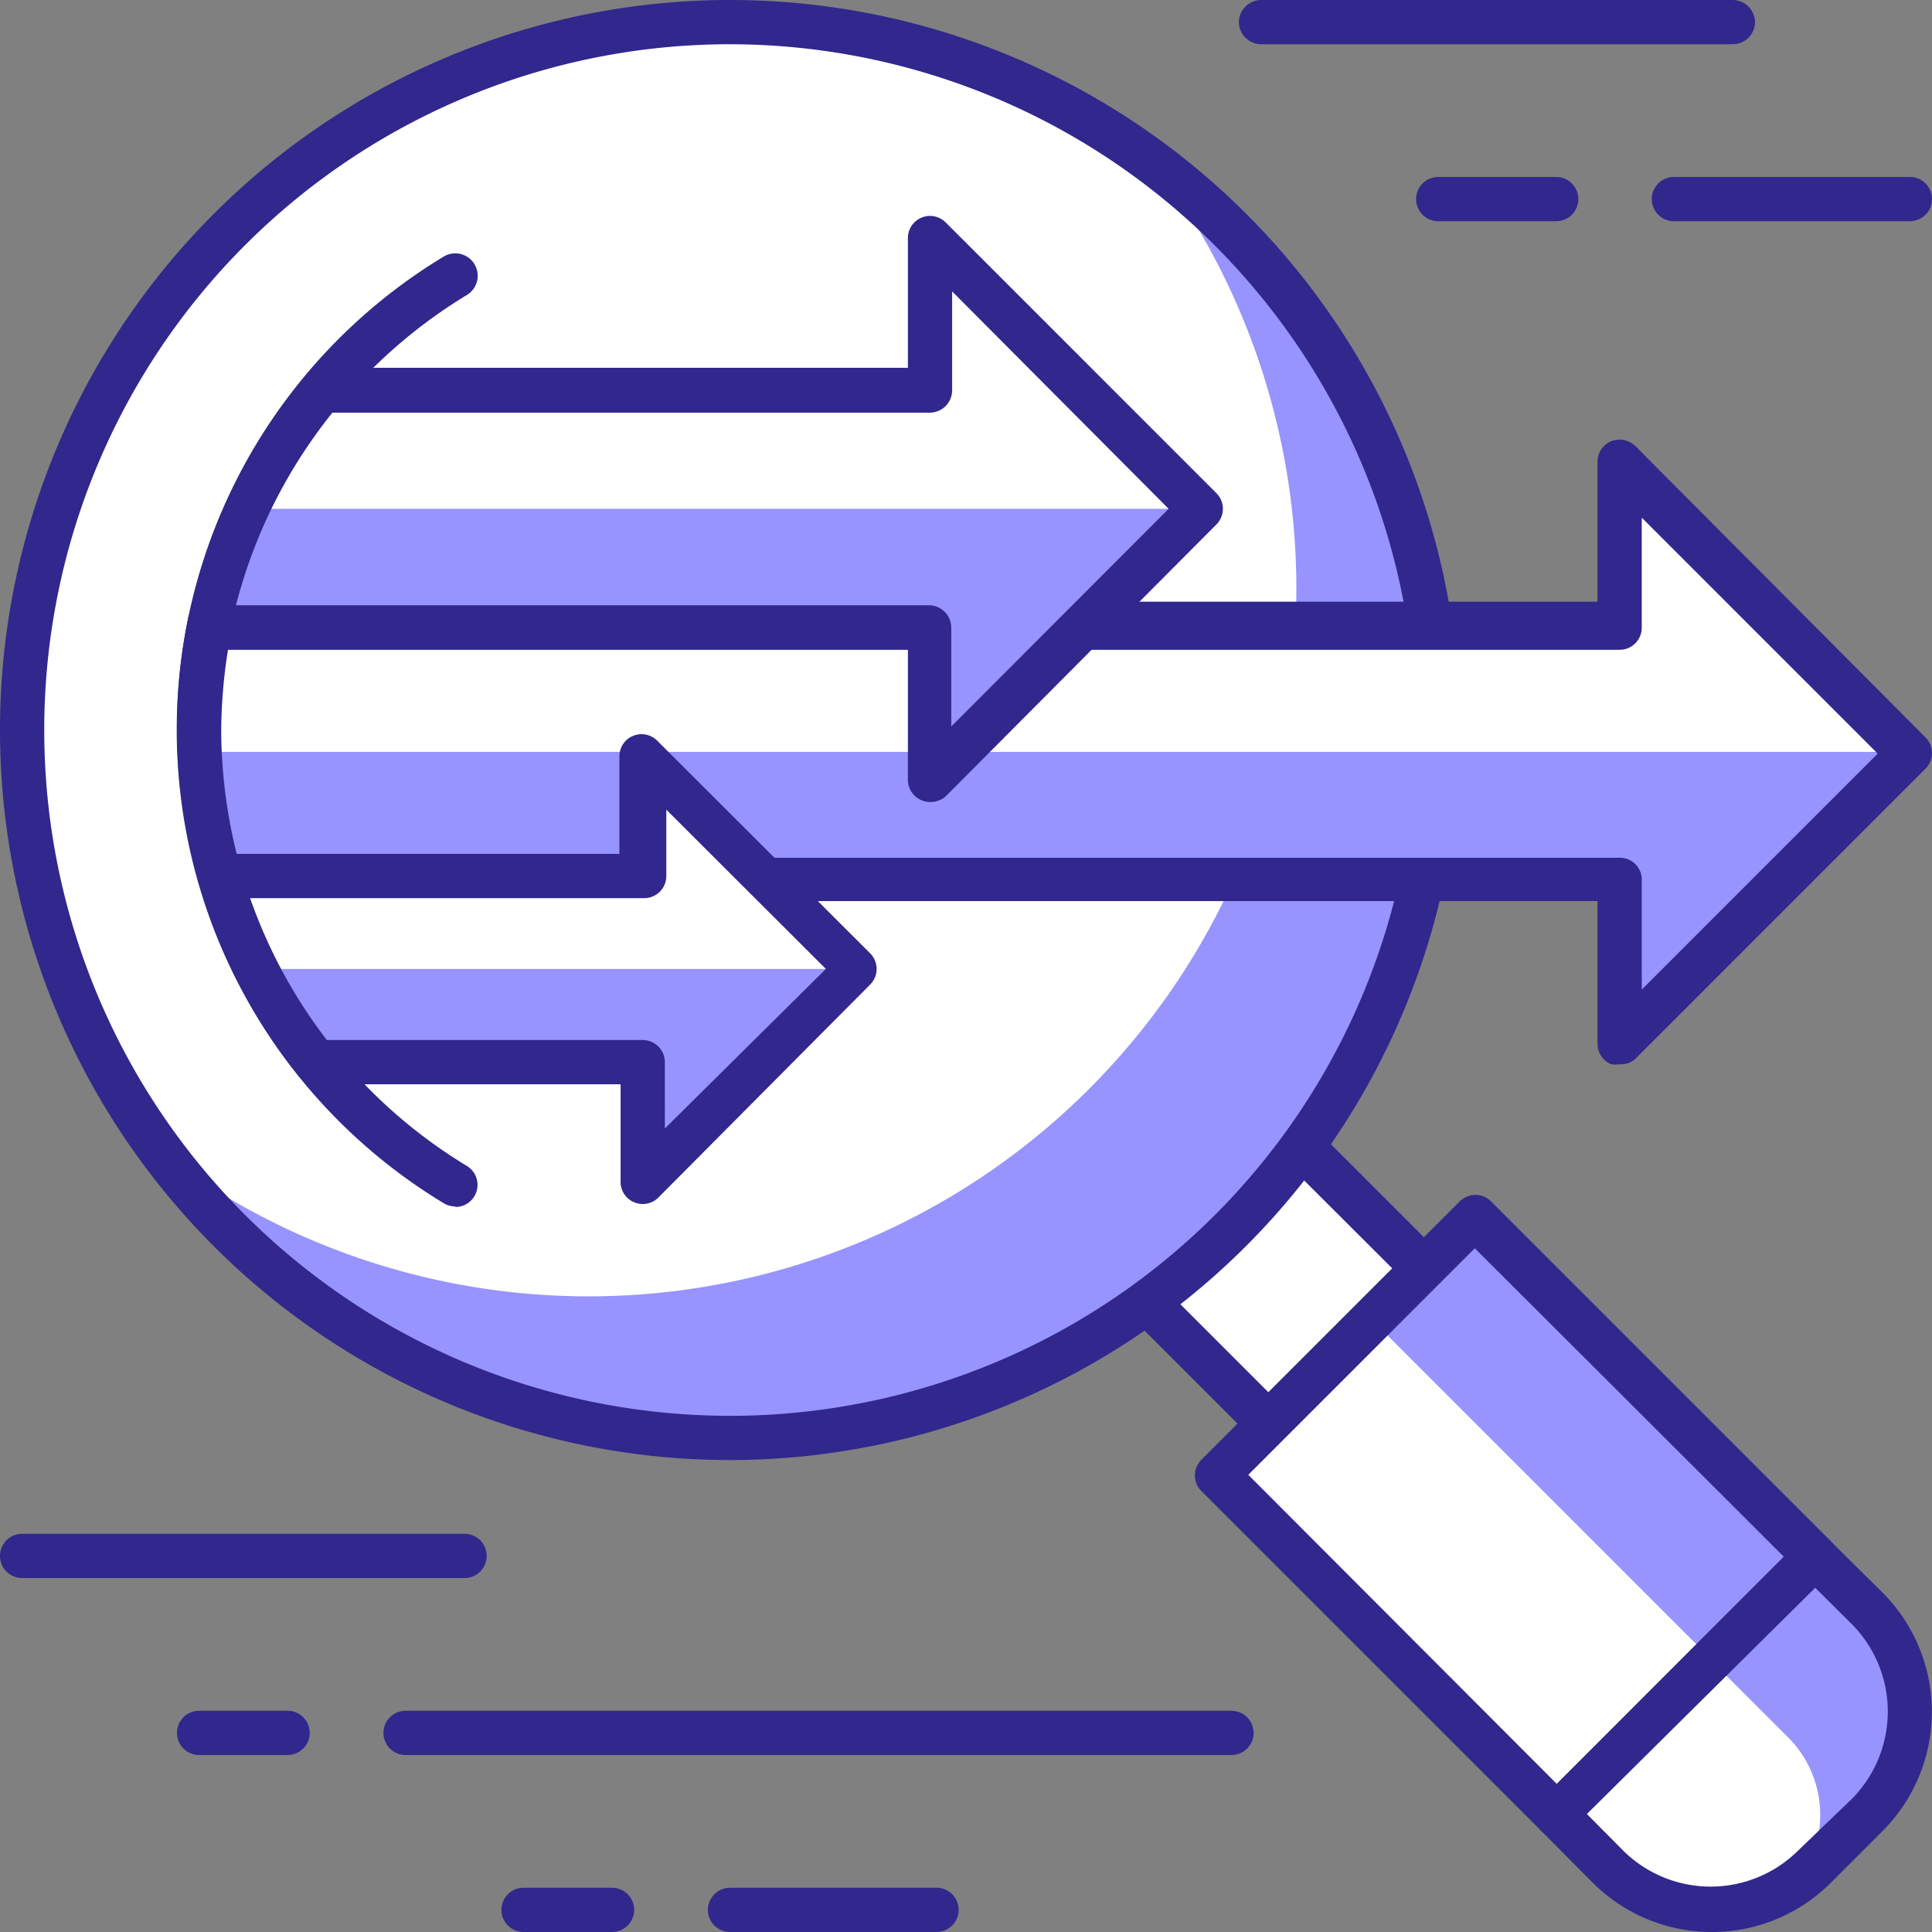
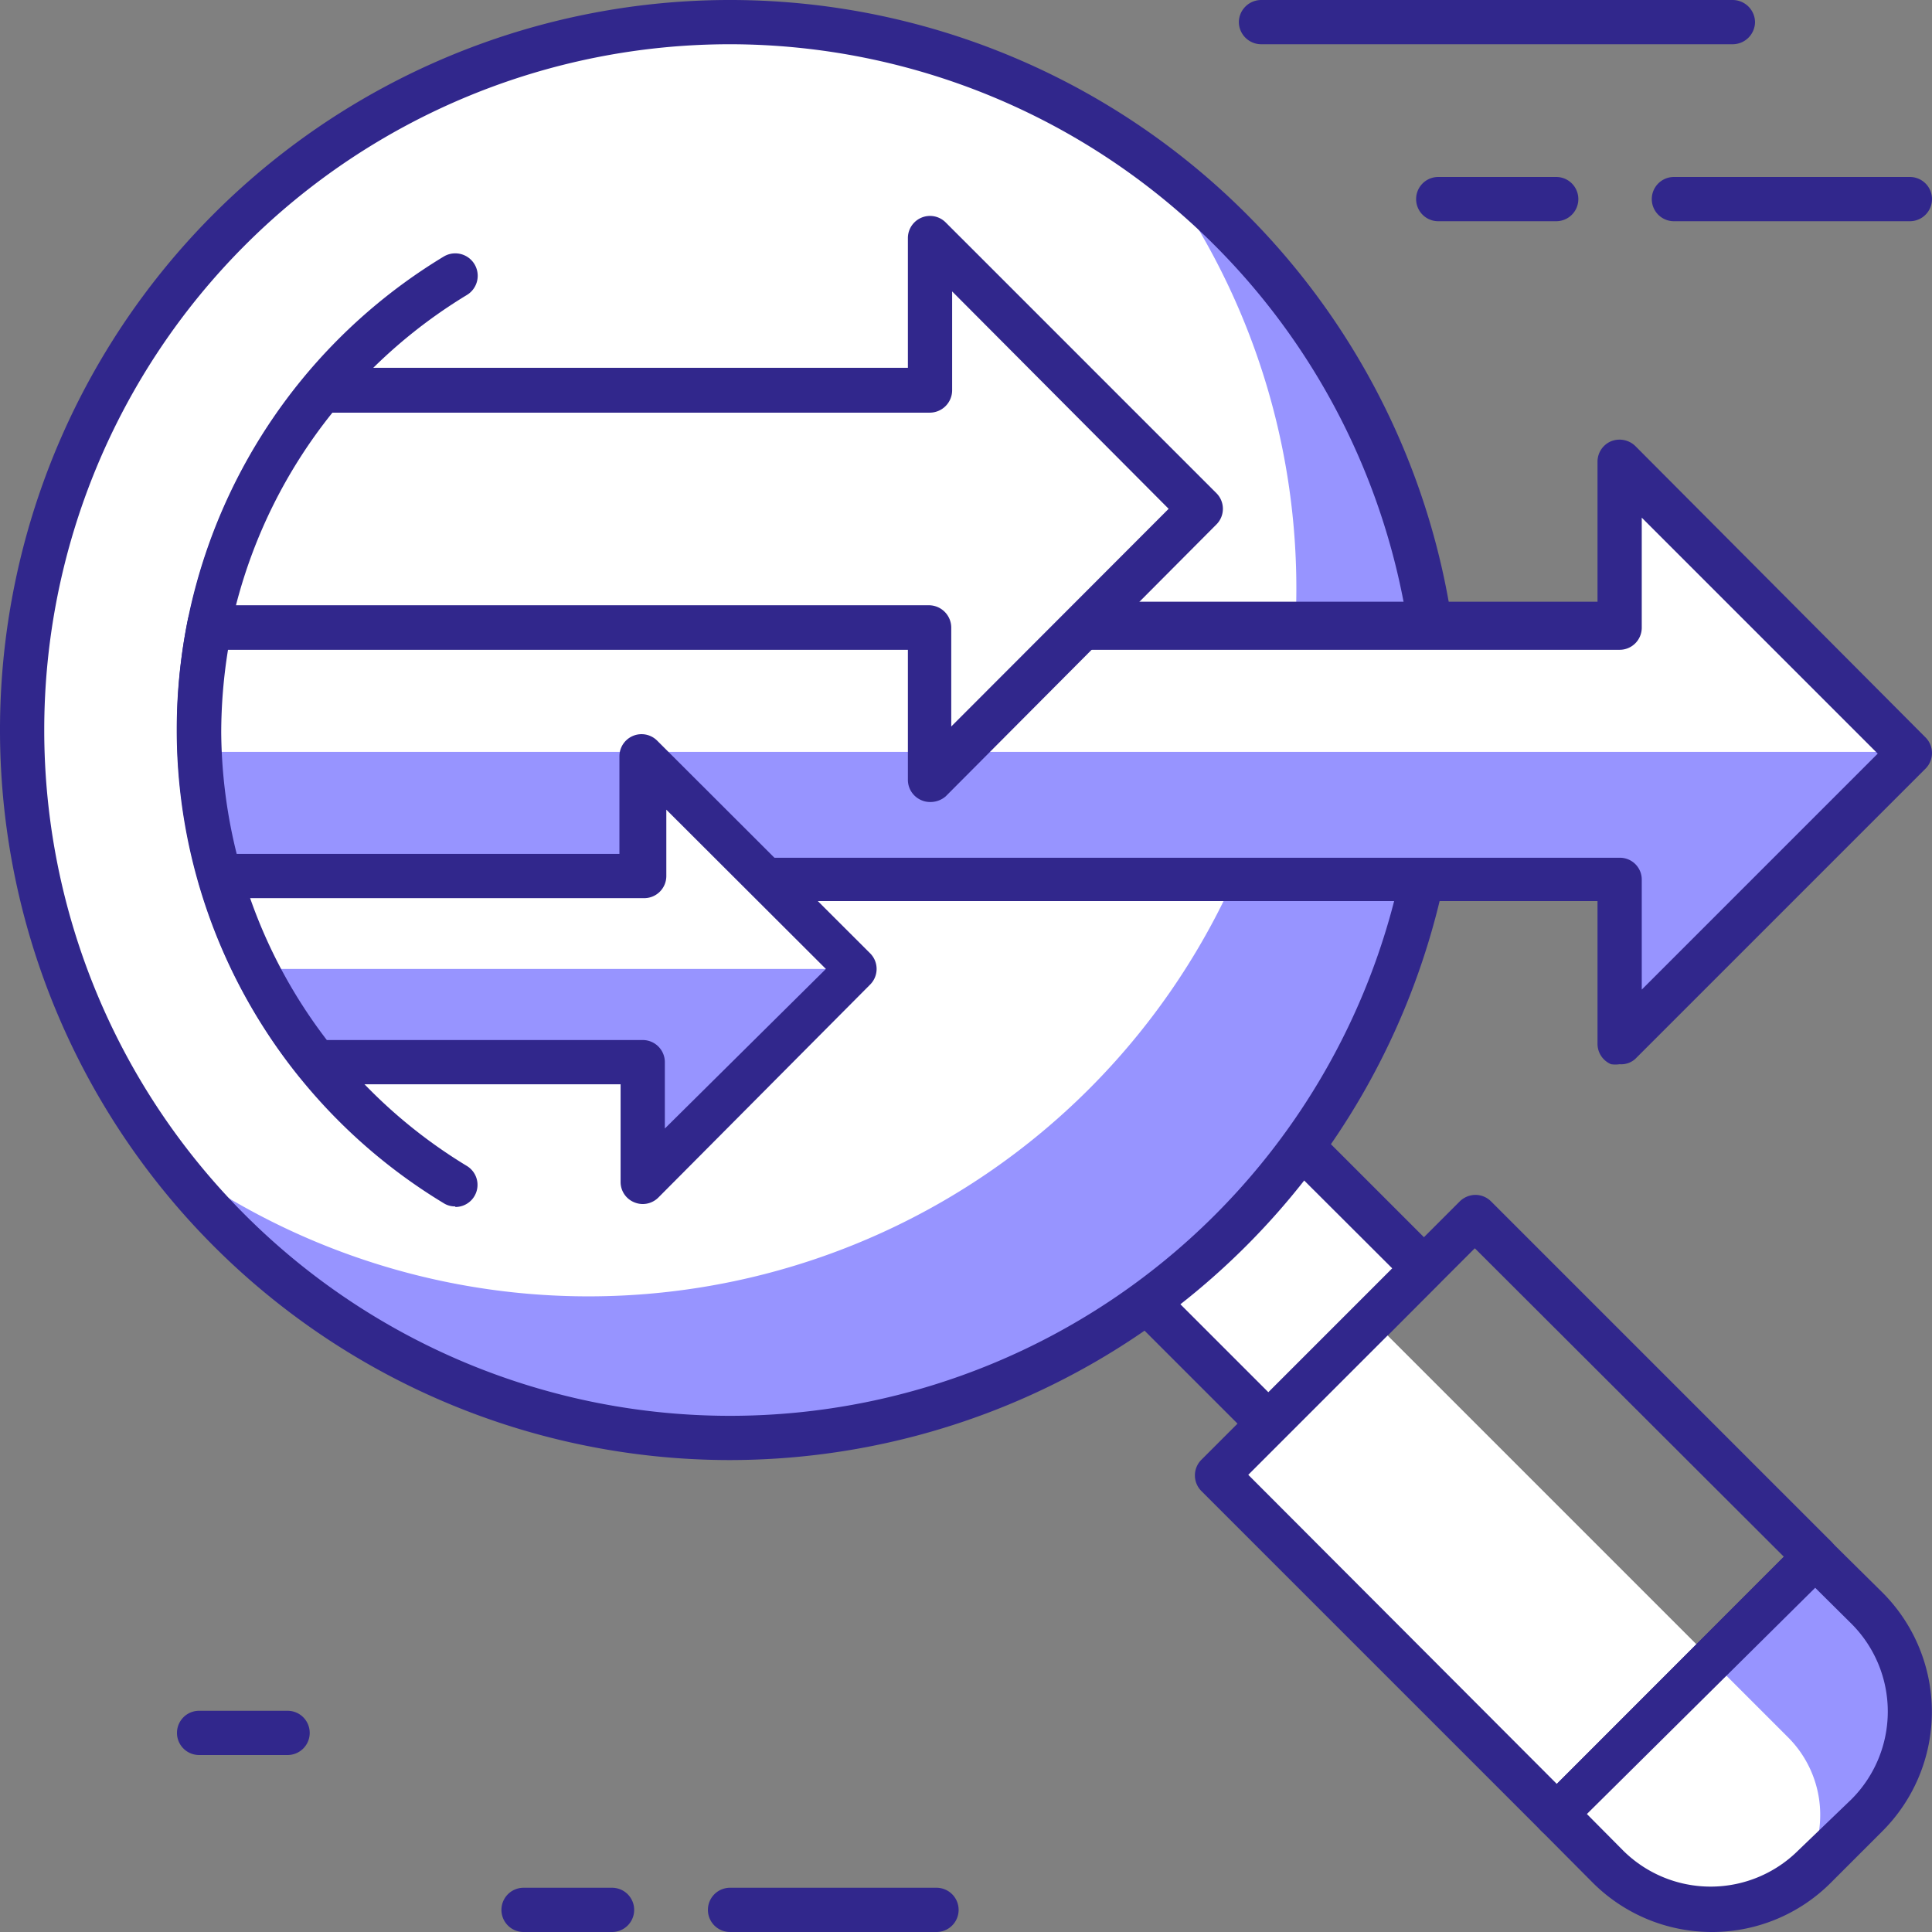
<svg xmlns="http://www.w3.org/2000/svg" viewBox="0 0 65.5 65.5">
  <rect x="0" y="0" width="65.5" height="65.5" fill="#808080" stroke="none" />
  <g id="Layer_2" data-name="Layer 2">
    <g id="Layer_1-2" data-name="Layer 1">
      <rect x="39.29" y="39.29" width="7.44" height="7.44" transform="translate(-17.82 43.01) rotate(-45)" style="fill:#fff" />
      <path d="M43,49a.74.74,0,0,1-.53-.22l-5.26-5.26a.75.75,0,0,1,0-1.06l5.26-5.26a.77.77,0,0,1,1.06,0l5.26,5.26a.75.75,0,0,1,0,1.06L43.54,48.8A.74.74,0,0,1,43,49Zm-4.2-6,4.2,4.2,4.2-4.2L43,38.81Z" style="fill:#31278c" />
-       <rect x="45.2" y="43.25" width="12.4" height="16.29" transform="translate(-21.29 51.4) rotate(-45)" style="fill:#9794ff" />
      <rect x="45.93" y="45.01" width="7.44" height="16.29" transform="translate(-23.04 50.67) rotate(-45)" style="fill:#fff" />
      <path d="M52.78,62.29a.73.73,0,0,1-.53-.22L40.73,50.55a.75.75,0,0,1,0-1.06l8.76-8.76a.77.77,0,0,1,.53-.22h0a.75.75,0,0,1,.53.22L62.07,52.25a.74.74,0,0,1,0,1.06l-8.76,8.76A.74.74,0,0,1,52.78,62.29ZM42.32,50,52.78,60.48l7.7-7.7L50,42.32Z" style="fill:#31278c" />
      <path d="M63.3,54.53l-1.76-1.75-8.76,8.76,1.75,1.76a5,5,0,0,0,7,0l1.76-1.76A5,5,0,0,0,63.3,54.53Z" style="fill:#fff" />
      <path d="M63.3,54.53l-1.76-1.75L58,56.28l2.63,2.63a3.72,3.72,0,0,1,.39,4.78,3.56,3.56,0,0,0,.48-.39l1.76-1.76A5,5,0,0,0,63.3,54.53Z" style="fill:#9794ff" />
      <path d="M58,65.5a5.71,5.71,0,0,1-4-1.67l-1.75-1.76a.74.74,0,0,1,0-1.06L61,52.25a.74.74,0,0,1,1.06,0L63.83,54a5.72,5.72,0,0,1,0,8.07l-1.76,1.76A5.69,5.69,0,0,1,58,65.5Zm-4.2-4,1.22,1.23a4.21,4.21,0,0,0,5.95,0L62.77,61a4.21,4.21,0,0,0,0-5.95l-1.23-1.22Z" style="fill:#31278c" />
      <circle cx="24.75" cy="24.75" r="24" style="fill:#fff" />
      <path d="M39.15,5.55a24,24,0,0,1-33.6,33.6,24,24,0,1,0,33.6-33.6Z" style="fill:#9794ff" />
      <path d="M24.75,49.5A24.75,24.75,0,1,1,49.5,24.75,24.77,24.77,0,0,1,24.75,49.5Zm0-48A23.25,23.25,0,1,0,48,24.75,23.28,23.28,0,0,0,24.75,1.5Z" style="fill:#31278c" />
      <path d="M15.43,40.9a.7.7,0,0,1-.39-.11,18.75,18.75,0,0,1,0-32.09A.75.75,0,1,1,15.83,10a17.26,17.26,0,0,0,0,29.53.75.75,0,0,1-.39,1.39Z" style="fill:#31278c" />
      <path d="M64.75,25.49l-9.84-9.84v5.54H7.11a17.81,17.81,0,0,0,.37,8.61H54.91v5.53Z" style="fill:#fff" />
      <path d="M7.48,29.8H54.91v5.53l9.84-9.84h-58A18.06,18.06,0,0,0,7.48,29.8Z" style="fill:#9794ff" />
      <path d="M54.91,36.08a1,1,0,0,1-.29,0,.75.75,0,0,1-.46-.7V30.55H7.48A.75.75,0,0,1,6.76,30,19,19,0,0,1,6,24.75,18.67,18.67,0,0,1,6.37,21a.75.75,0,0,1,.74-.6H54.16V15.65a.75.75,0,0,1,.46-.69.77.77,0,0,1,.82.16L65.28,25a.75.75,0,0,1,0,1.06l-9.84,9.84A.71.71,0,0,1,54.91,36.08Zm-46.86-7H54.91a.74.74,0,0,1,.75.75v3.72l8-8-8-8v3.73a.75.75,0,0,1-.75.75H7.73a17.75,17.75,0,0,0-.23,2.81A17.55,17.55,0,0,0,8.05,29.05Z" style="fill:#31278c" />
      <path d="M21.79,40.07,29,32.85l-7.22-7.21V29.7H7.46A17.81,17.81,0,0,0,10.72,36H21.79Z" style="fill:#fff" />
      <path d="M10.72,36H21.79v4.06L29,32.85H8.7A17.32,17.32,0,0,0,10.72,36Z" style="fill:#9794ff" />
      <path d="M21.79,40.82a.75.75,0,0,1-.29-.06.74.74,0,0,1-.46-.69V36.76H10.72a.76.76,0,0,1-.59-.28,18.68,18.68,0,0,1-3.4-6.58.73.73,0,0,1,.13-.65.74.74,0,0,1,.6-.3H21V25.64a.75.75,0,0,1,1.28-.53l7.22,7.21a.75.75,0,0,1,0,1.06L22.32,40.6A.75.75,0,0,1,21.79,40.82ZM11.08,35.26H21.79a.75.75,0,0,1,.75.75v2.25L28,32.85l-5.41-5.4V29.7a.75.75,0,0,1-.75.75H8.48A17.24,17.24,0,0,0,11.08,35.26Z" style="fill:#31278c" />
      <path d="M40.71,17.25,31.53,8.07v5.17H10.92a17.91,17.91,0,0,0-3.83,8H31.53v5.17Z" style="fill:#fff" />
-       <path d="M7.09,21.27H31.53v5.17l9.18-9.19H8.39A18.34,18.34,0,0,0,7.09,21.27Z" style="fill:#9794ff" />
      <path d="M31.53,27.19a.72.72,0,0,1-.29-.06.75.75,0,0,1-.46-.69V22H7.09a.78.78,0,0,1-.58-.27.74.74,0,0,1-.15-.62,18.74,18.74,0,0,1,4-8.37.74.74,0,0,1,.58-.27H30.78V8.07a.75.75,0,0,1,1.28-.53l9.18,9.18a.75.75,0,0,1,0,1.06L32.06,27A.79.79,0,0,1,31.53,27.19ZM8,20.52h23.5a.76.76,0,0,1,.75.75v3.36l7.37-7.38L32.28,9.88v3.36a.76.76,0,0,1-.75.75H11.27A17.27,17.27,0,0,0,8,20.52Z" style="fill:#31278c" />
      <path d="M31.75,65.5h-7a.75.75,0,0,1,0-1.5h7a.75.75,0,0,1,0,1.5Z" style="fill:#31278c" />
      <path d="M20.75,65.5h-3a.75.75,0,0,1,0-1.5h3a.75.75,0,0,1,0,1.5Z" style="fill:#31278c" />
-       <path d="M41.75,59.5h-28a.75.75,0,0,1,0-1.5h28a.75.75,0,0,1,0,1.5Z" style="fill:#31278c" />
      <path d="M9.75,59.5h-3a.75.75,0,0,1,0-1.5h3a.75.75,0,0,1,0,1.5Z" style="fill:#31278c" />
-       <path d="M15.75,53.5H.75a.75.75,0,0,1,0-1.5h15a.75.75,0,0,1,0,1.5Z" style="fill:#31278c" />
      <path d="M58.75,1.5h-16A.76.76,0,0,1,42,.75.76.76,0,0,1,42.75,0h16a.76.76,0,0,1,.75.75A.76.76,0,0,1,58.75,1.5Z" style="fill:#31278c" />
      <path d="M64.75,7.5h-8a.75.75,0,0,1,0-1.5h8a.75.75,0,0,1,0,1.5Z" style="fill:#31278c" />
      <path d="M52.76,7.5h-4a.75.75,0,0,1,0-1.5h4a.75.75,0,0,1,0,1.5Z" style="fill:#31278c" />
    </g>
  </g>
</svg>